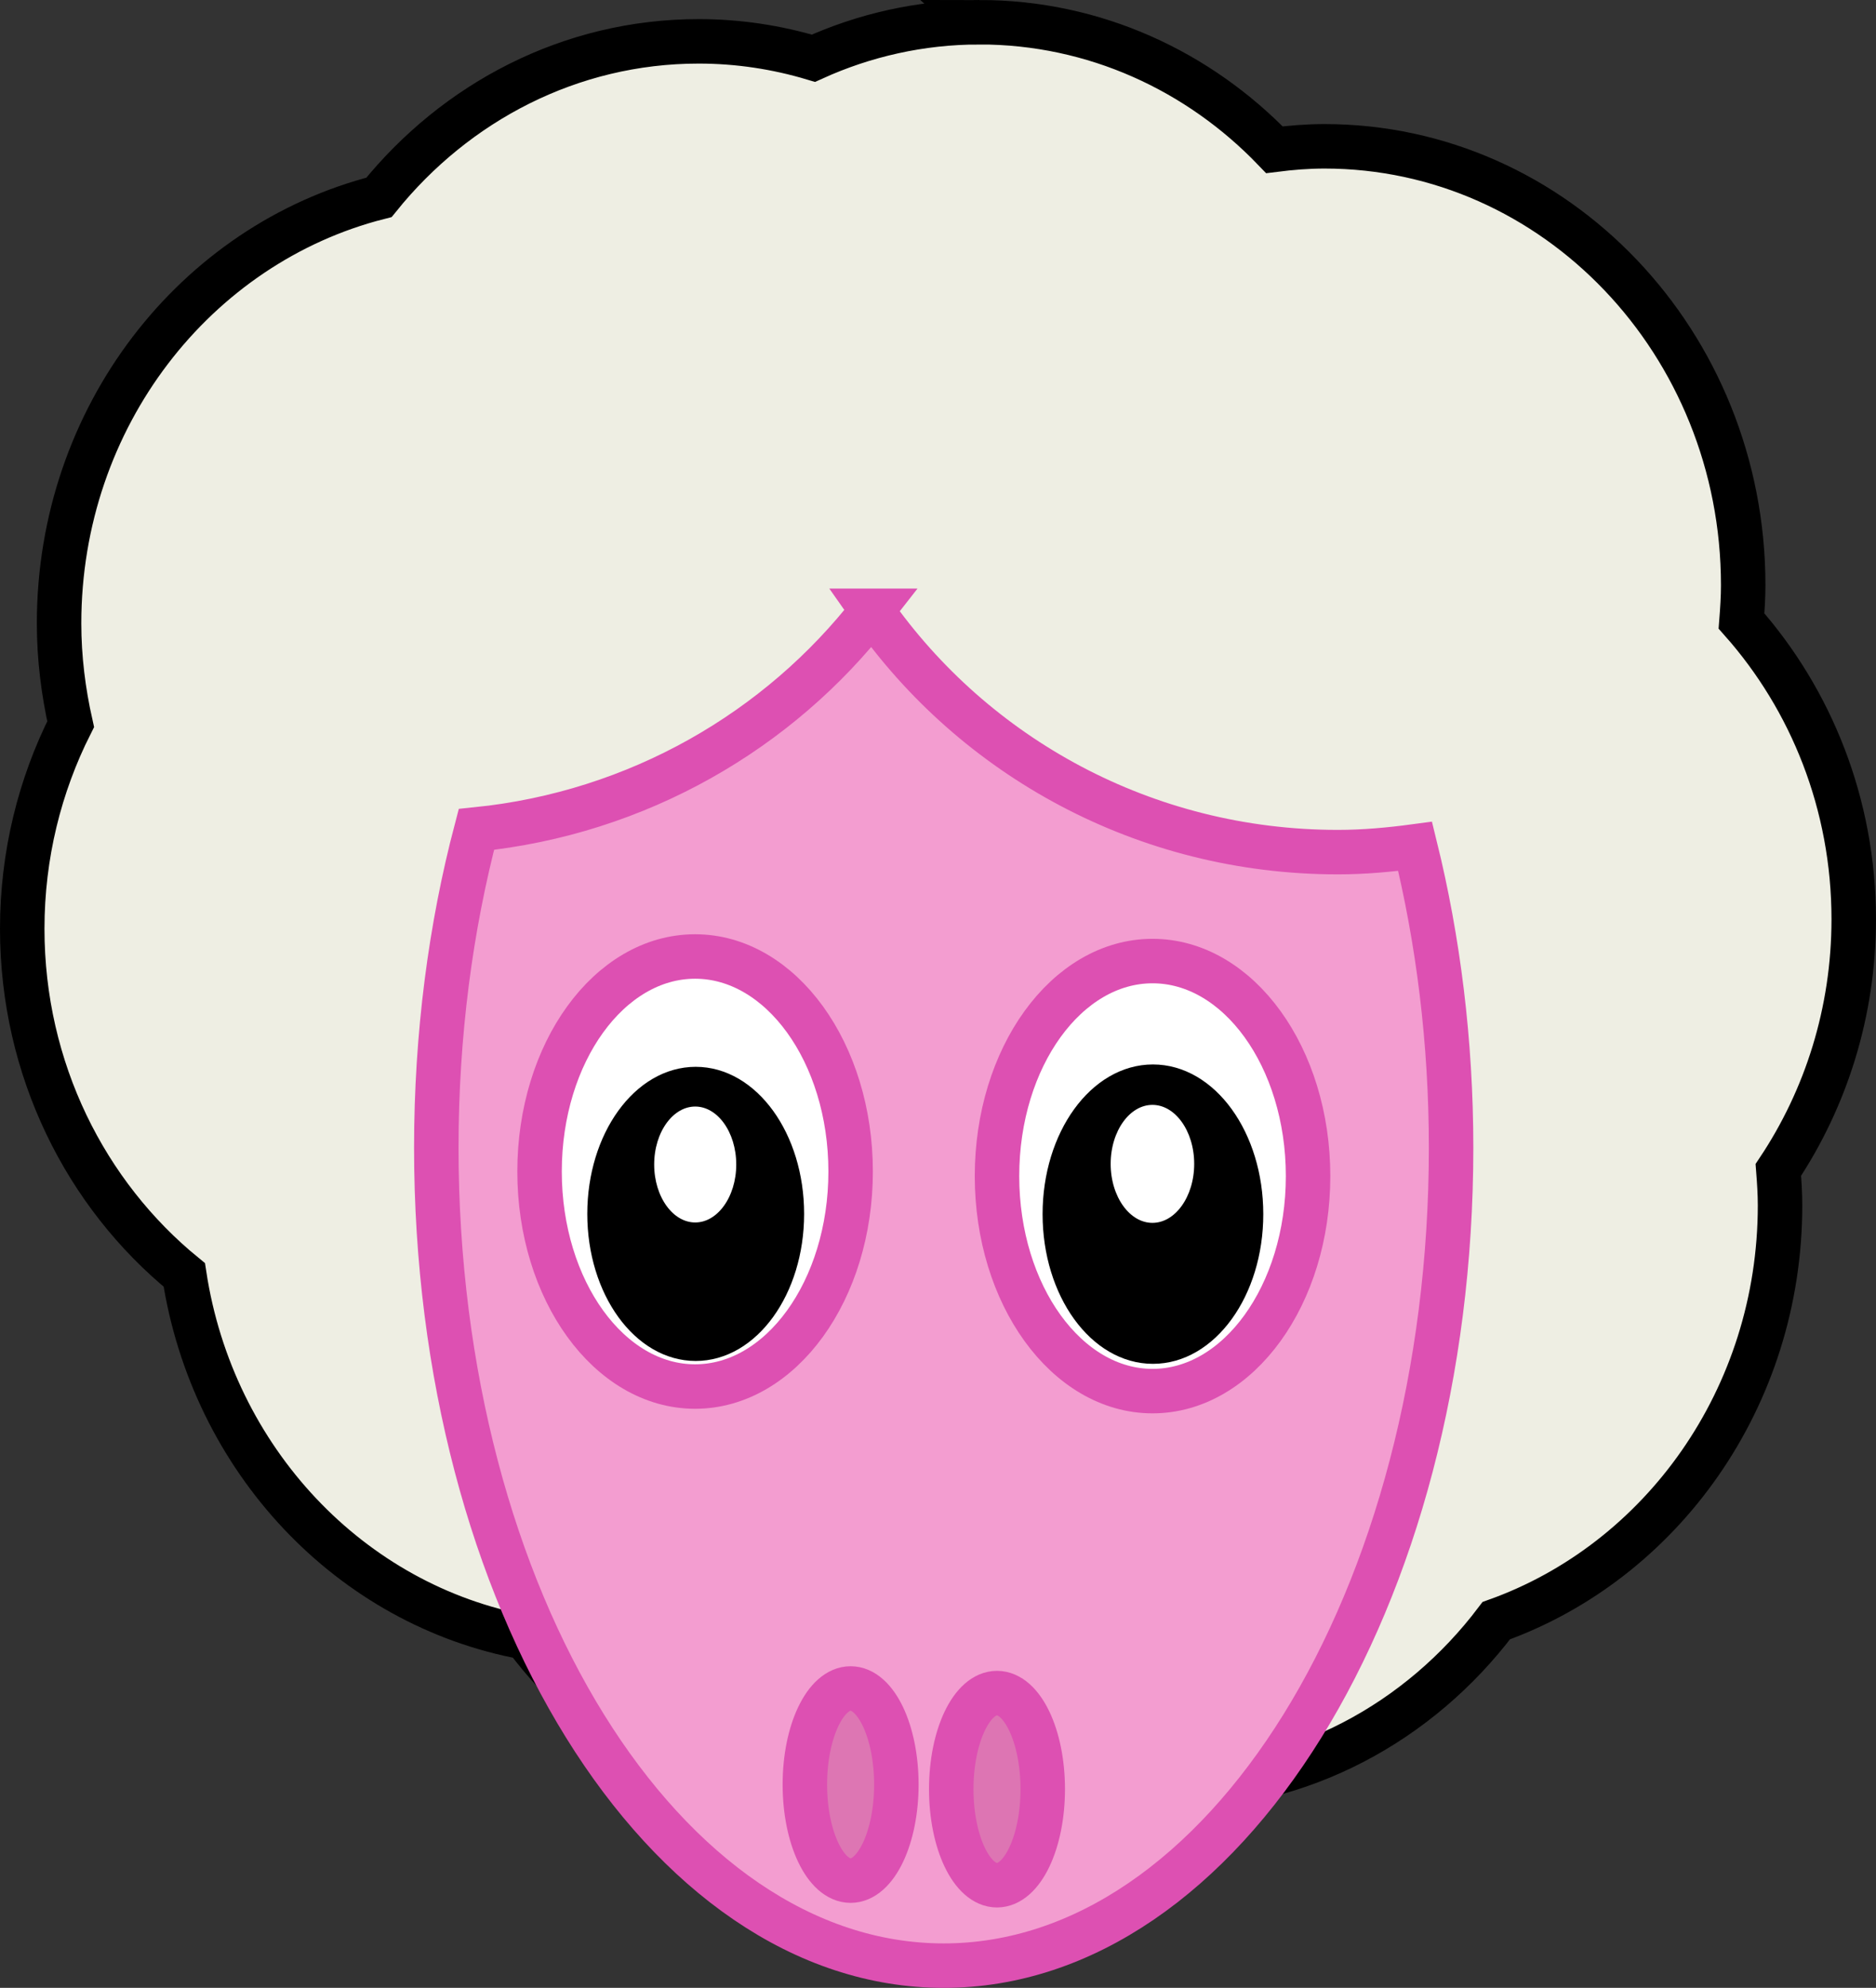
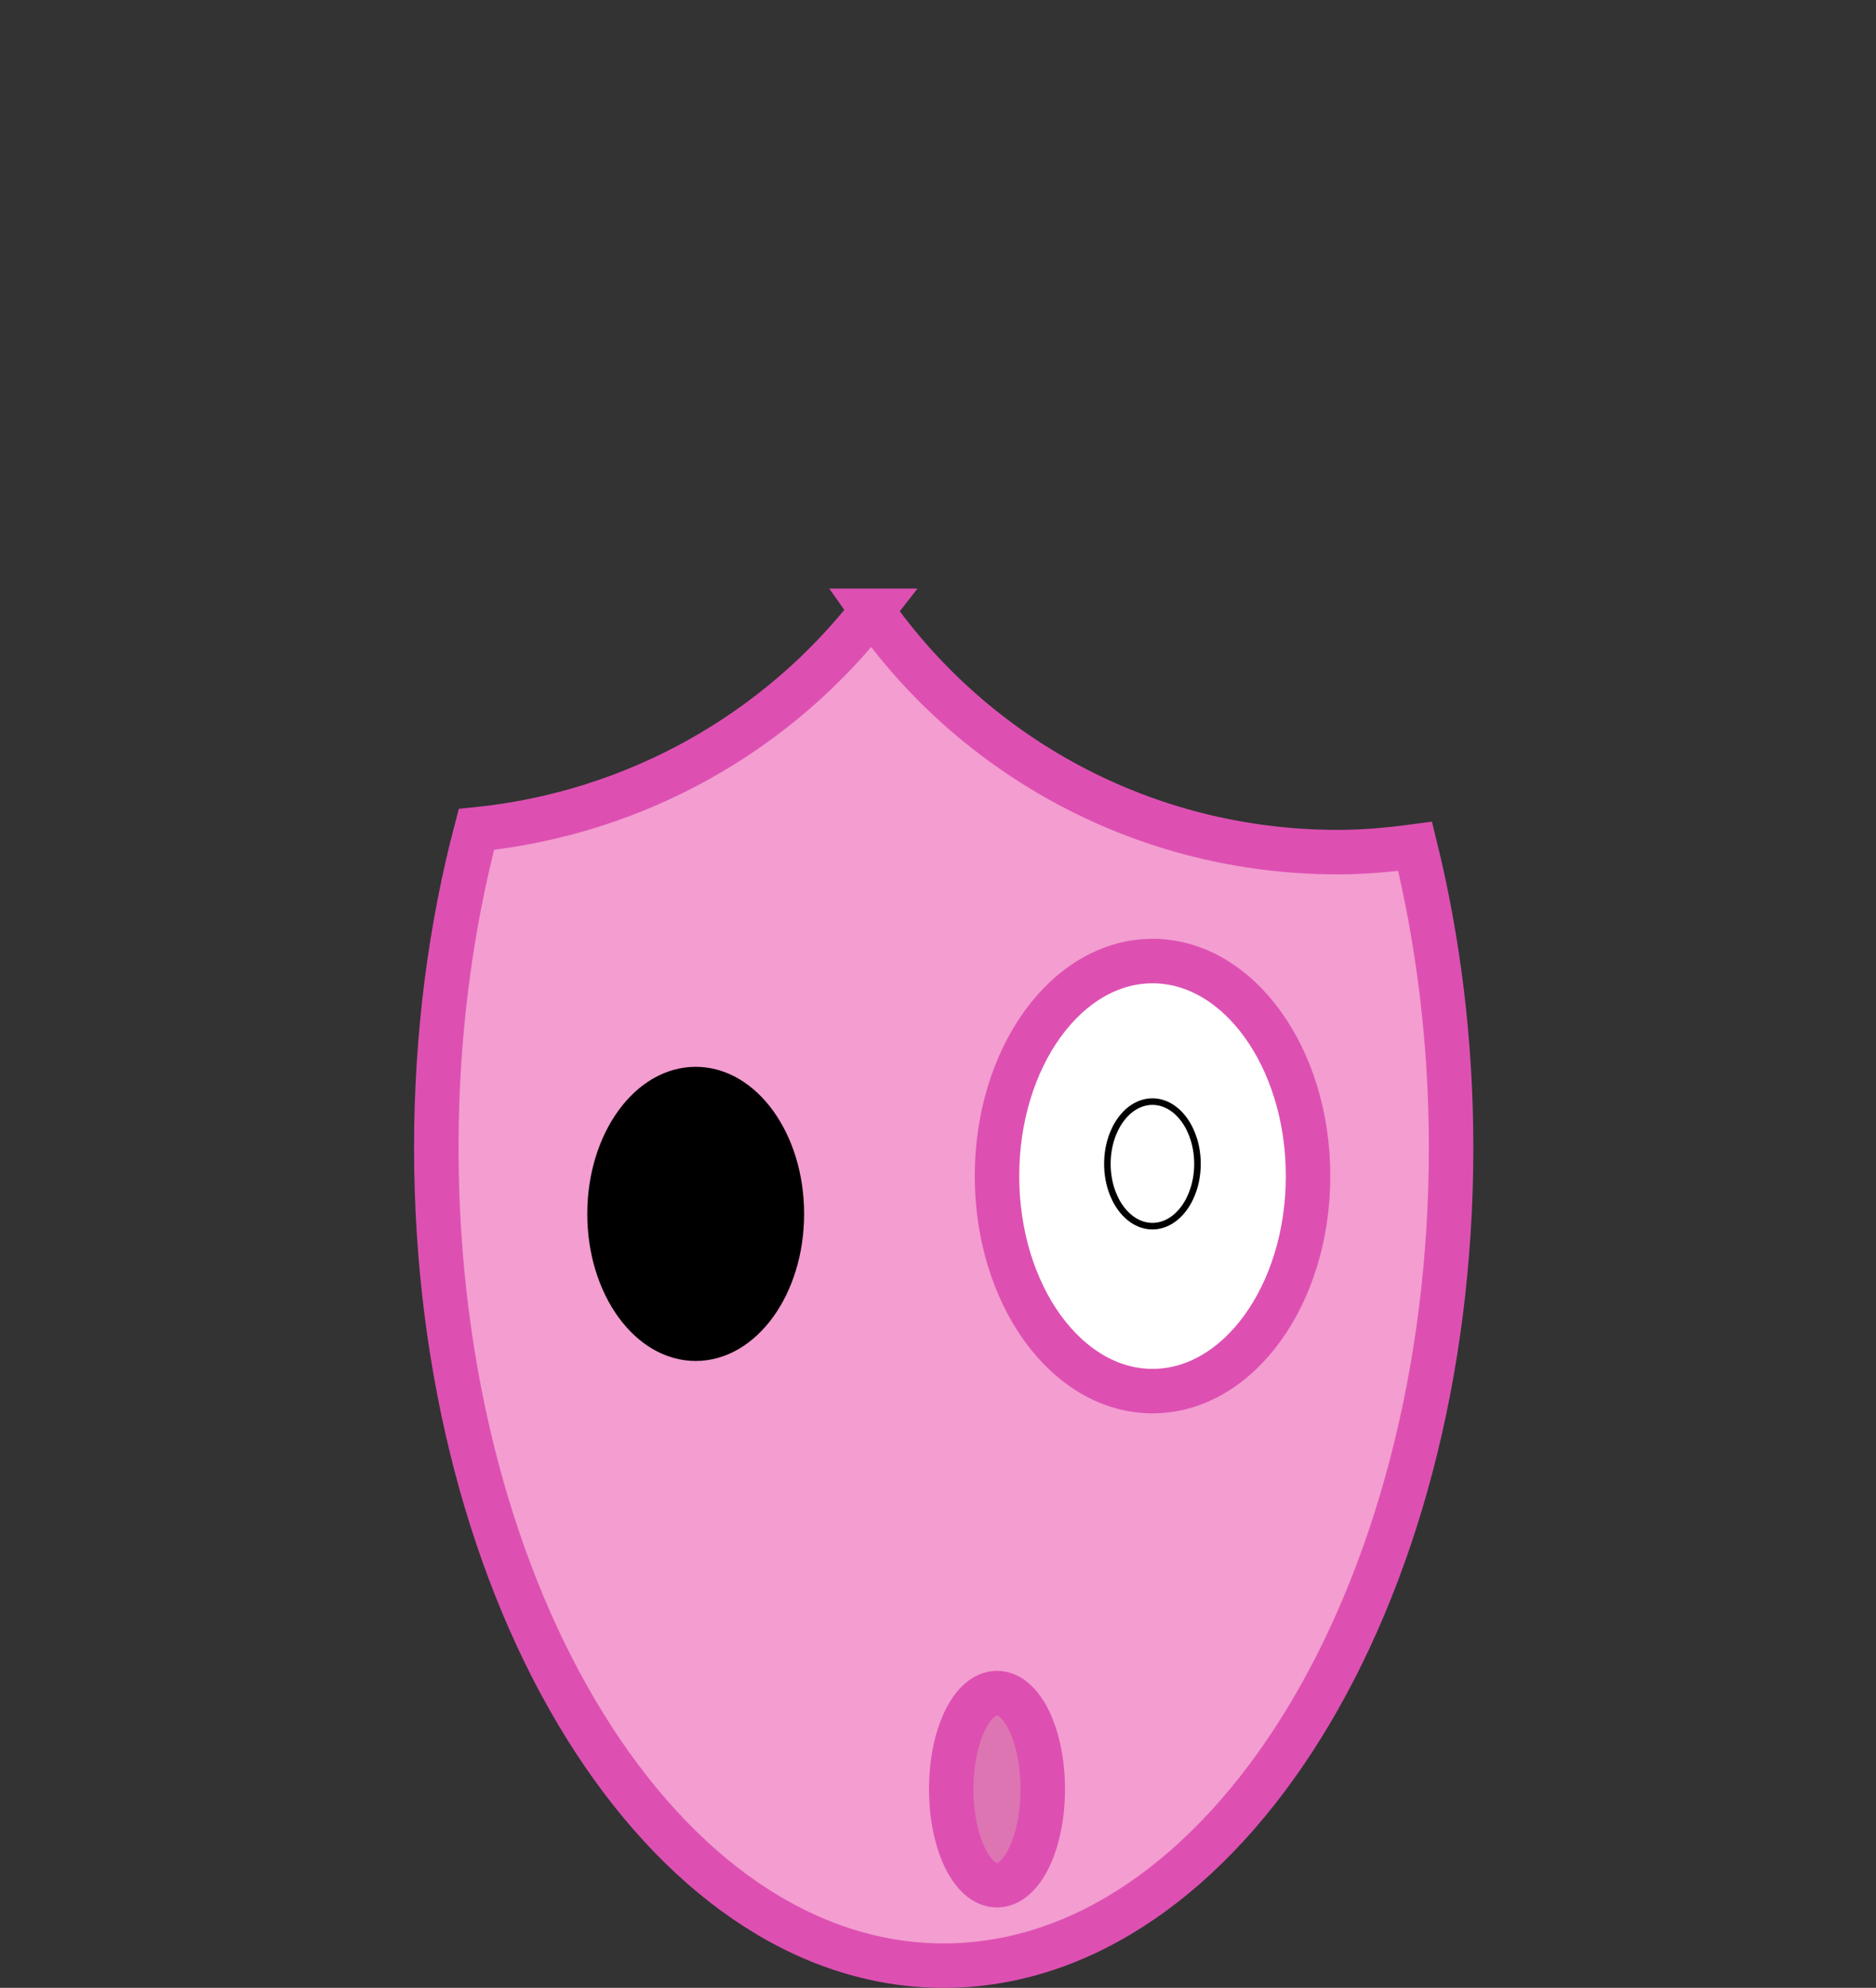
<svg xmlns="http://www.w3.org/2000/svg" xmlns:ns1="http://www.inkscape.org/namespaces/inkscape" xmlns:ns2="http://sodipodi.sourceforge.net/DTD/sodipodi-0.dtd" id="svg1491" ns1:version="0.48.4 r9939" viewBox="0 0 587.06 622" ns2:version="0.32" version="1.1" ns2:docname="schaap.svg">
  <rect x="0" y="0" width="587.06" height="622" fill="#333333" stroke="none" />
  <ns2:namedview id="base" bordercolor="#666666" ns1:window-x="0" ns1:window-y="0" fit-margin-left="0" pagecolor="#ffffff" fit-margin-top="0" ns1:window-maximized="0" ns1:zoom="0.35" ns1:pageshadow="2" borderopacity="1.0" ns1:current-layer="layer1" ns1:cx="340.52157" ns1:cy="167.41147" fit-margin-right="0" fit-margin-bottom="0" ns1:window-width="1014" showgrid="false" ns1:pageopacity="0.0" ns1:window-height="705" ns1:document-units="px" />
  <g id="layer1" ns1:label="Layer 1" ns1:groupmode="layer" transform="translate(-66.812 -123.94)">
    <g id="g3015">
-       <path id="path1501" style="stroke:#000000;stroke-linecap:round;stroke-width:13.917;fill:#eeeee3" ns1:connector-curvature="0" d="m373.3 130.9c-18.454 0-36.012 4.041-51.943 11.266-11.411-3.421-23.448-5.29-35.91-5.29-40.138 0-76 19.002-100.04 48.82-57.393 14.598-100.11 68.676-100.11 133.3 0 10.864 1.344 21.407 3.623 31.545-9.643 19.126-15.151 40.882-15.151 64.004 0 44.052 19.916 83.181 50.714 108.32 8.8 57.723 51.912 103.44 106.75 113.44 23.991 32.146 61.259 52.902 103.19 52.902 20.036-0 38.925-4.853 55.912-13.291 13.196 4.686 27.289 7.348 41.989 7.348 41.642-0 78.713-20.446 102.72-52.216 51.61-18.448 88.798-69.626 88.798-129.94 0-3.755-0.253-7.423-0.535-11.103 14.823-22.249 23.593-49.259 23.593-78.438 0-36.067-13.402-68.815-35.122-93.329 0.286-3.701 0.535-7.391 0.535-11.168-0-75.811-58.705-137.35-131.04-137.35-5.309 0-10.513 0.431-15.655 1.078-23.693-24.665-56.318-39.905-92.326-39.905z" />
      <path id="path3814" style="stroke:#dd50b2;stroke-linecap:round;stroke-width:13.917;fill:#f39dd0" ns1:connector-curvature="0" d="m339.71 315.07c-29.109 37.477-73.28 63.257-123.82 68.396-8.063 30.607-12.544 64.229-12.544 99.589 0 141.27 71.121 255.94 158.78 255.94 87.658 0 158.78-114.66 158.78-255.94 0-33.331-4.053-65.083-11.256-94.295-7.926 1.066-15.959 1.812-24.182 1.812-60.529-0-113.83-29.946-145.76-75.502z" />
-       <path id="path2290" style="stroke:#dd50b2;stroke-linecap:round;stroke-width:13.917;fill:#ffffff" ns1:connector-curvature="0" d="m333 490.51c0 37.14-21.805 67.282-48.672 67.282s-48.672-30.142-48.672-67.282 21.805-67.282 48.672-67.282 48.672 30.142 48.672 67.282z" />
      <g id="g6858" transform="matrix(1.179 0 0 1.179 -1020.9 -21.517)">
        <path id="path6096" ns2:rx="34.345188" ns2:ry="47.477169" style="stroke:#000000;stroke-linecap:round;stroke-width:5;fill:#000000" ns2:type="arc" d="m347.49 356.37c0 26.221-15.377 47.477-34.345 47.477s-34.345-21.256-34.345-47.477 15.377-47.477 34.345-47.477 34.345 21.256 34.345 47.477z" transform="matrix(.781 0 0 .781 862.66 167.21)" ns2:cy="356.36707" ns2:cx="313.14728" />
-         <path id="path6856" ns2:rx="34.345188" ns2:ry="47.477169" style="stroke:#000000;stroke-linecap:round;stroke-width:5;fill:#ffffff" ns2:type="arc" d="m347.49 356.37c0 26.221-15.377 47.477-34.345 47.477s-34.345-21.256-34.345-47.477 15.377-47.477 34.345-47.477 34.345 21.256 34.345 47.477z" transform="matrix(.342 0 0 .342 1e3 310.55)" ns2:cy="356.36707" ns2:cx="313.14728" />
      </g>
      <path id="path2292" style="stroke:#dd50b2;stroke-linecap:round;stroke-width:13.917;fill:#ffffff" ns1:connector-curvature="0" d="m476.15 491.94c0 37.14-21.805 67.282-48.672 67.282s-48.672-30.142-48.672-67.282 21.805-67.282 48.672-67.282 48.672 30.142 48.672 67.282z" />
      <g id="g6862" transform="matrix(1.2 0 0 1.2 -901.07 -30.795)">
-         <path id="path6864" ns2:rx="34.345188" ns2:ry="47.477169" style="stroke:#000000;stroke-linecap:round;stroke-width:5;fill:#000000" ns2:type="arc" d="m347.49 356.37c0 26.221-15.377 47.477-34.345 47.477s-34.345-21.256-34.345-47.477 15.377-47.477 34.345-47.477 34.345 21.256 34.345 47.477z" transform="matrix(.781 0 0 .781 862.66 167.21)" ns2:cy="356.36707" ns2:cx="313.14728" />
        <path id="path6866" ns2:rx="34.345188" ns2:ry="47.477169" style="stroke:#000000;stroke-linecap:round;stroke-width:5;fill:#ffffff" ns2:type="arc" d="m347.49 356.37c0 26.221-15.377 47.477-34.345 47.477s-34.345-21.256-34.345-47.477 15.377-47.477 34.345-47.477 34.345 21.256 34.345 47.477z" transform="matrix(.342 0 0 .342 1e3 310.55)" ns2:cy="356.36707" ns2:cx="313.14728" />
      </g>
-       <path id="path6868" style="stroke:#dd50b2;stroke-linecap:round;stroke-width:13.917;fill:#dd76b3" ns1:connector-curvature="0" d="m347.31 682.33c0 16.594-6.413 30.062-14.315 30.062-7.902 0-14.315-13.468-14.315-30.062s6.413-30.062 14.315-30.062c7.902 0 14.315 13.468 14.315 30.062z" />
      <path id="path6870" style="stroke:#dd50b2;stroke-linecap:round;stroke-width:13.917;fill:#dd75b3" ns1:connector-curvature="0" d="m393.12 683.77c0 16.594-6.413 30.062-14.315 30.062-7.902 0-14.315-13.468-14.315-30.062s6.413-30.062 14.315-30.062c7.902 0 14.315 13.468 14.315 30.062z" />
    </g>
  </g>
</svg>